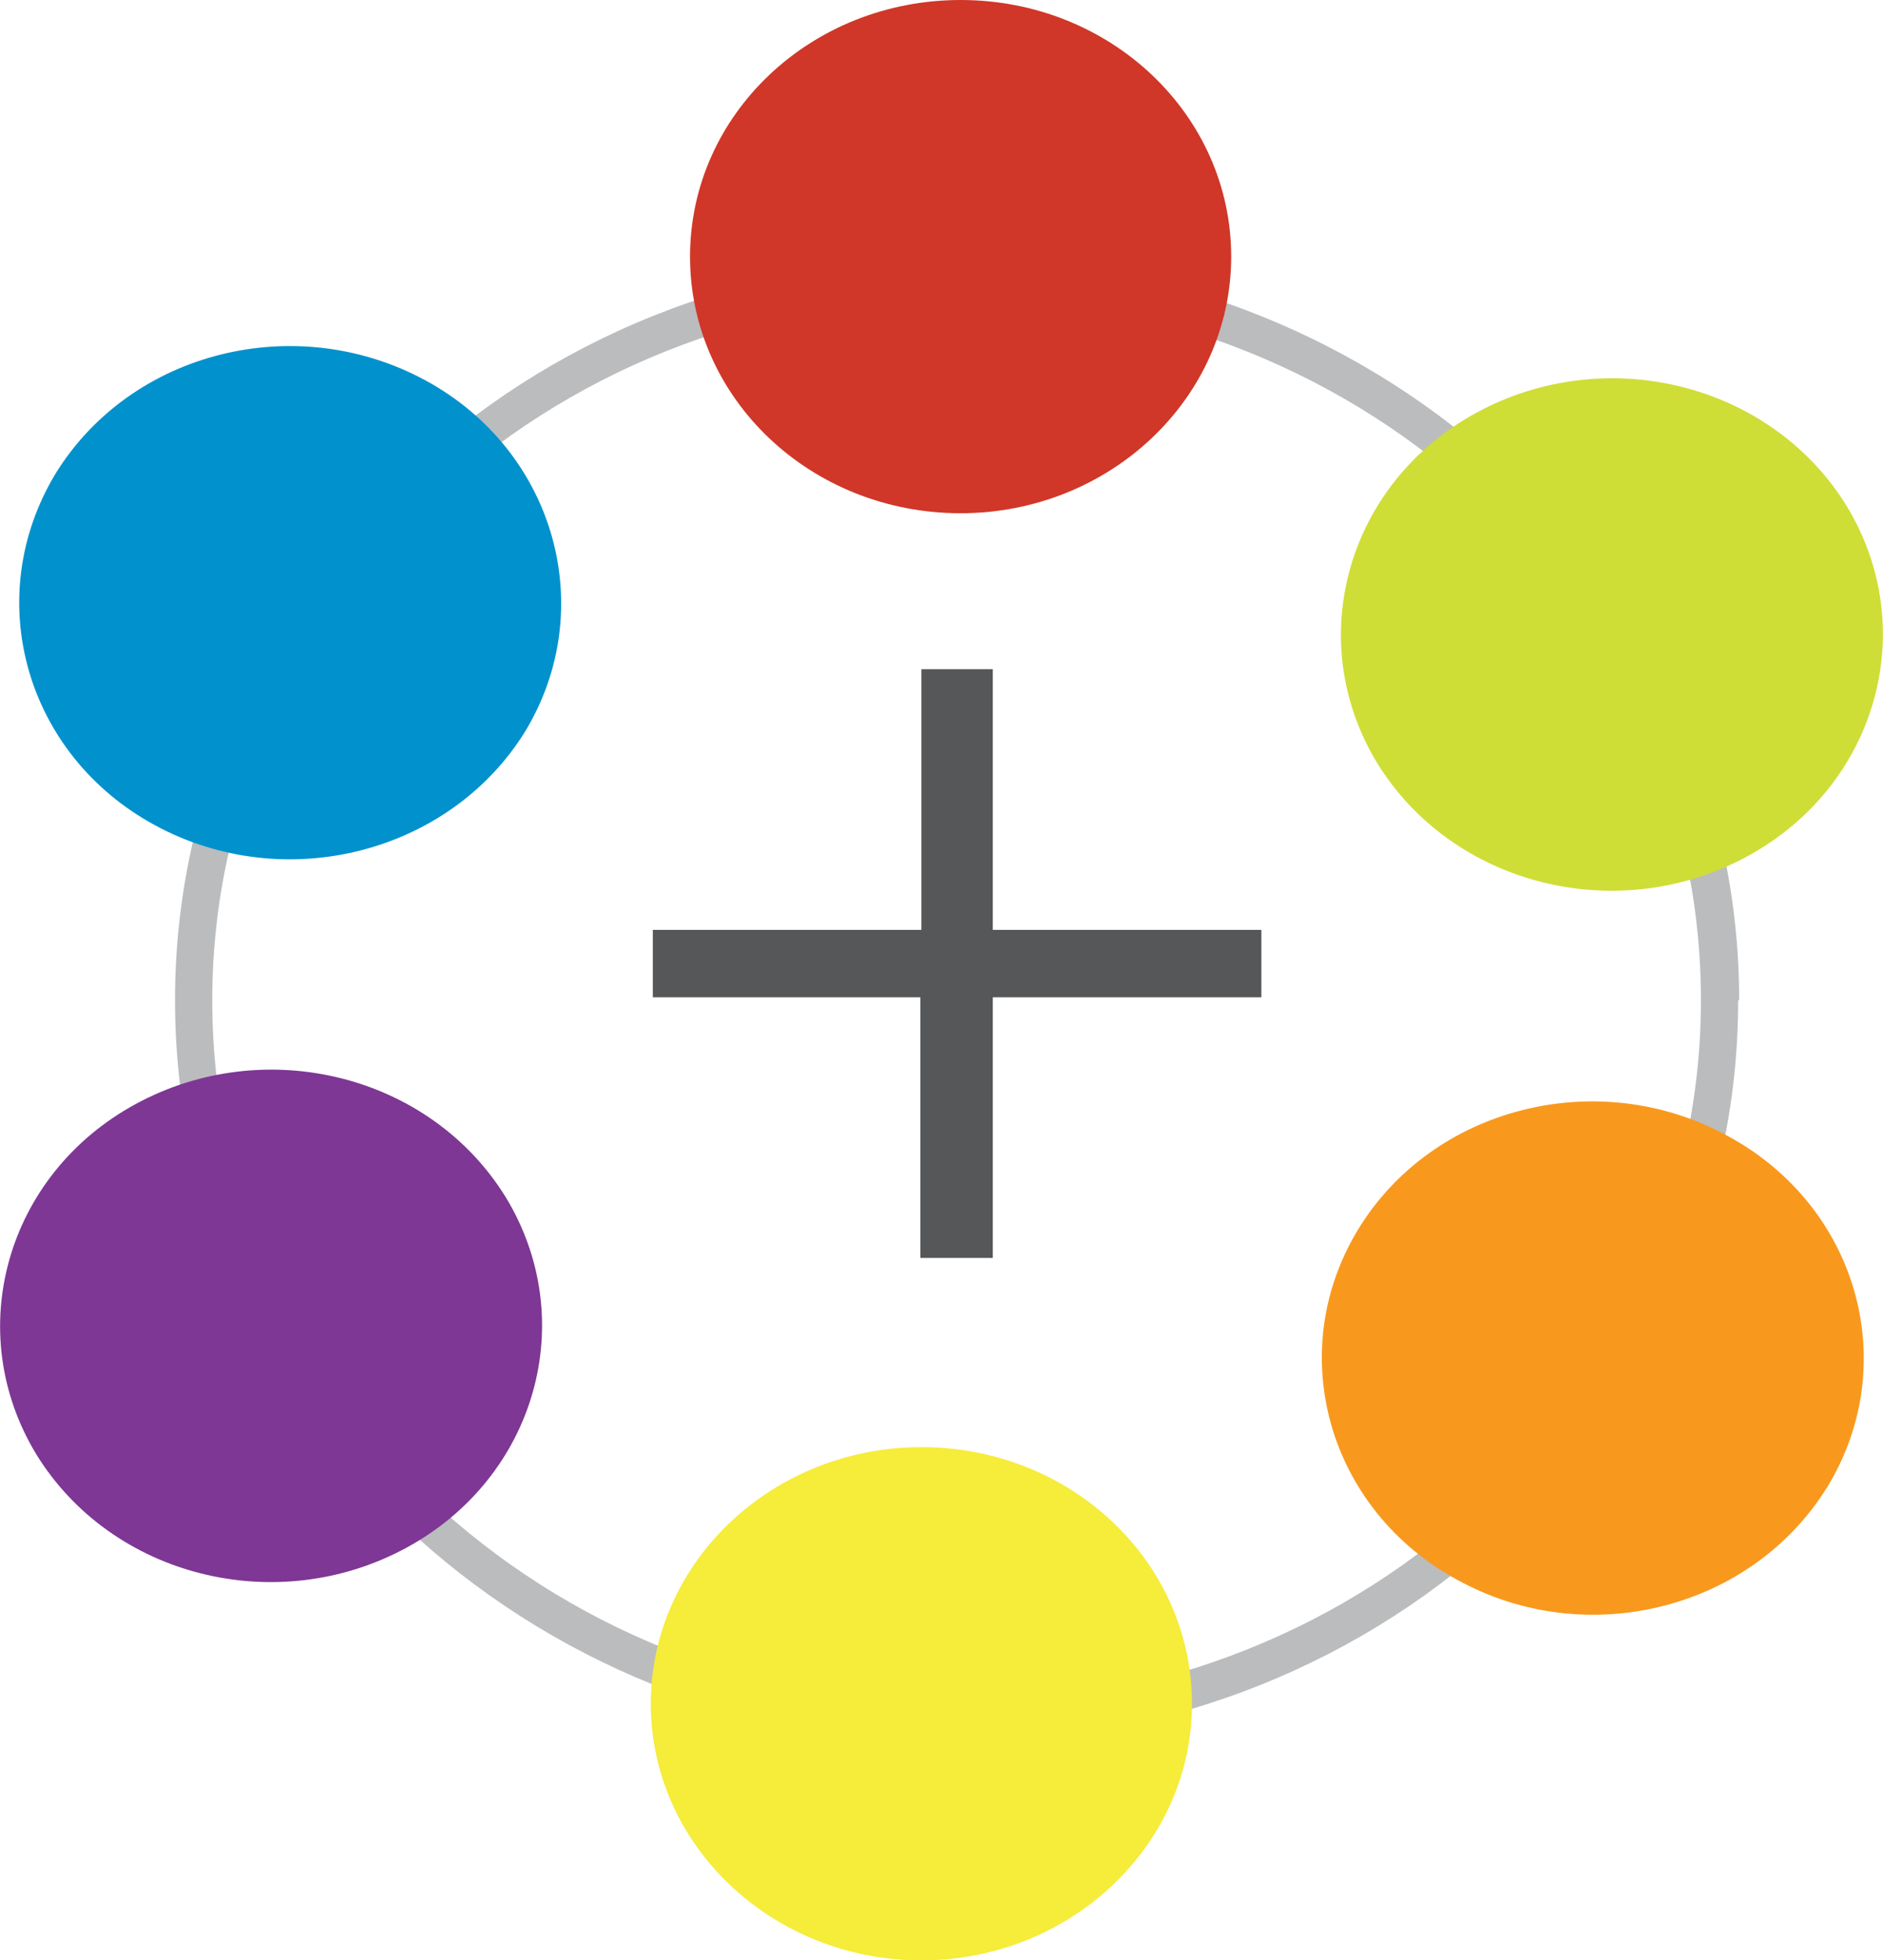
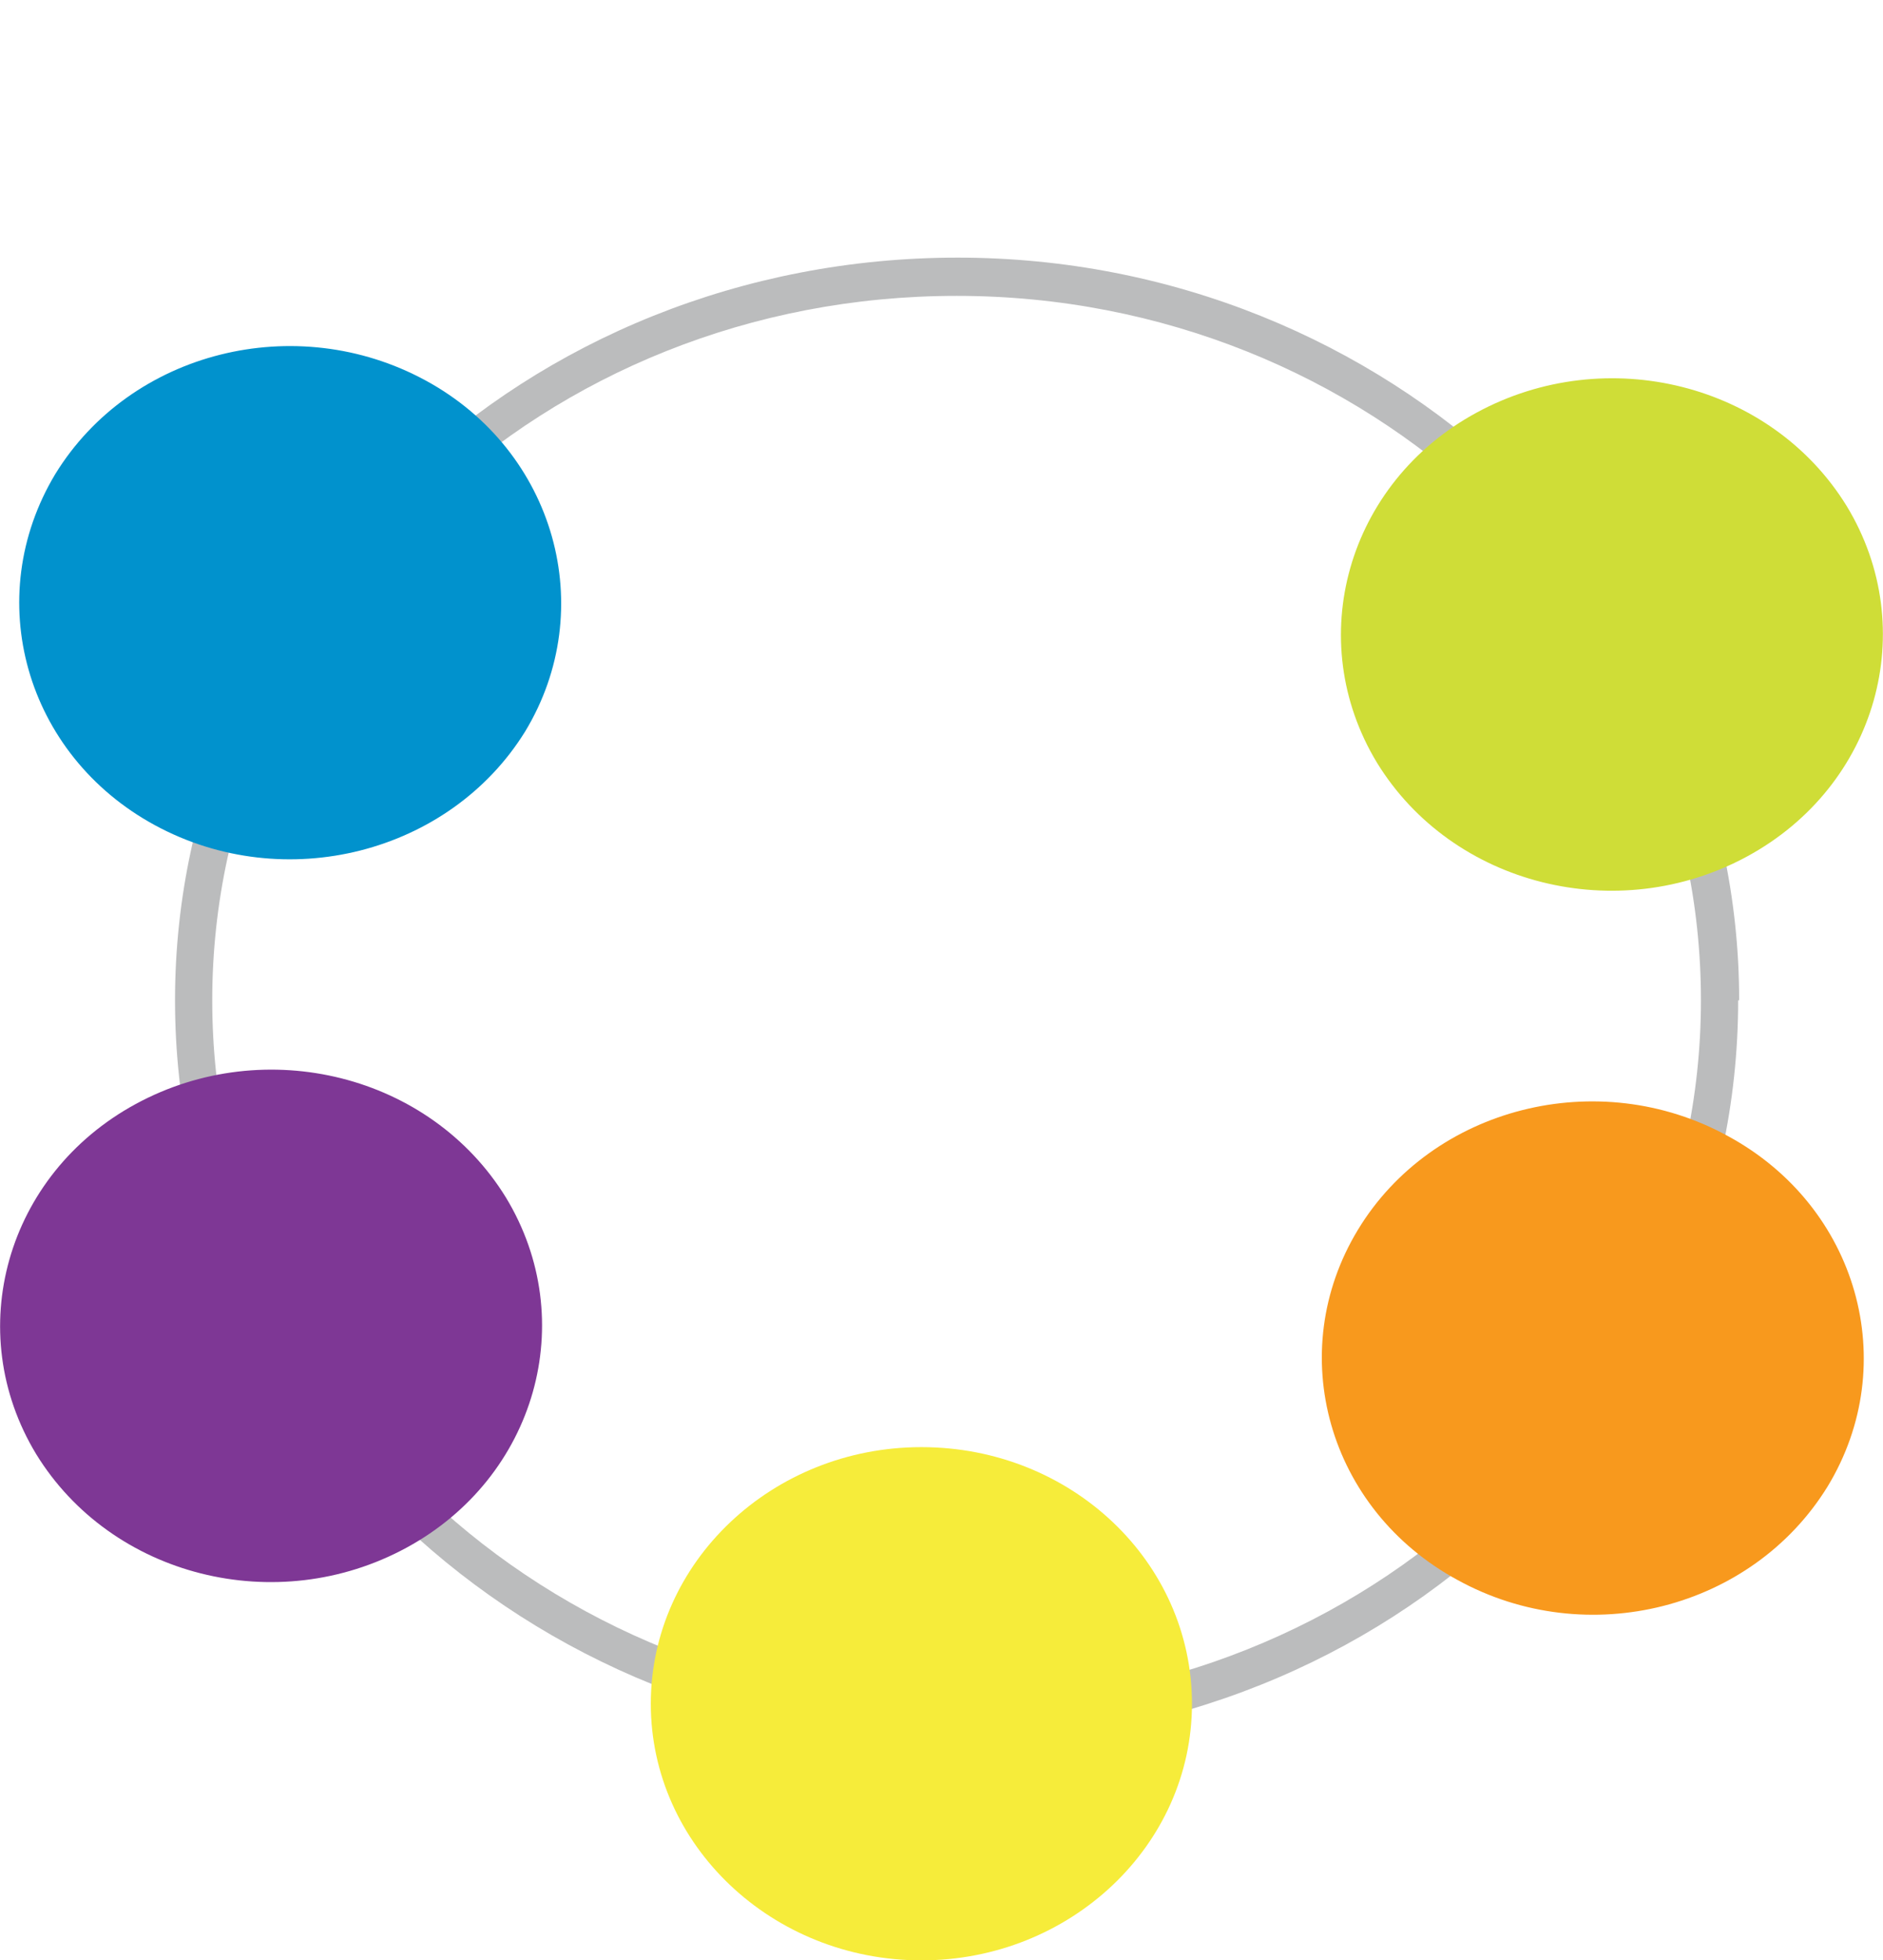
<svg xmlns="http://www.w3.org/2000/svg" version="1.1" id="Layer_1" x="0px" y="0px" viewBox="0 0 187.2 194.8" style="enable-background:new 0 0 187.2 194.8;" xml:space="preserve">
  <style type="text/css">
	.st0{fill:#555759;}
	.st1{fill:#BBBCBD;}
	.st2{fill:#D03728;}
	.st3{fill:#0192CD;}
	.st4{fill:#7E3795;}
	.st5{fill:#F6EC3A;}
	.st6{fill:#F8991D;}
	.st7{fill:#CFDD37;}
</style>
  <g>
-     <path class="st0" d="M98.7,66.5v25.9h26.7v6.7H98.7V125h-7.2V99.1H64.9v-6.7h26.7V66.5H98.7z" />
-   </g>
+     </g>
  <path class="st1" d="M171,99.4h-1.9c0,19.3-8.3,36.8-21.6,49.5c-13.4,12.7-31.9,20.5-52.4,20.5c-20.5,0-39-7.9-52.4-20.5  c-13.4-12.7-21.6-30.2-21.6-49.5c0-19.3,8.3-36.8,21.6-49.5c13.4-12.7,31.9-20.5,52.4-20.5c20.5,0,39,7.9,52.4,20.5  c13.4,12.7,21.6,30.2,21.6,49.5H171h1.9c0-20.4-8.7-38.9-22.8-52.2C136,33.9,116.6,25.6,95.2,25.6c-21.4,0-40.9,8.2-54.9,21.6  C26.1,60.6,17.4,79,17.4,99.4c0,20.4,8.7,38.9,22.8,52.2c14.1,13.3,33.5,21.6,54.9,21.6c21.4,0,40.9-8.2,54.9-21.6  c14.1-13.3,22.8-31.8,22.8-52.2H171L171,99.4z" />
-   <path class="st2" d="M122.4,25.5c0,14.1-12.1,25.5-26.9,25.5c-14.9,0-26.9-11.4-26.9-25.5C68.6,11.4,80.6,0,95.5,0  C110.4,0,122.4,11.4,122.4,25.5" />
  <path class="st3" d="M42.3,37.8c12.9,7,17.3,22.7,9.9,34.9C44.7,84.8,28.3,89,15.4,82c-12.9-7-17.3-22.6-9.9-34.9  C13,34.9,29.4,30.8,42.3,37.8" />
  <path class="st4" d="M13.5,109.7c12.9-7,29.3-2.9,36.8,9.3c7.4,12.2,3,27.8-9.9,34.8c-12.9,7-29.3,2.9-36.8-9.3  C-3.8,132.3,0.6,116.7,13.5,109.7" />
  <path class="st5" d="M64.7,169.3c0-14.1,12.1-25.5,26.9-25.5c14.9,0,26.9,11.4,26.9,25.5c0,14.1-12.1,25.5-26.9,25.5  C76.8,194.8,64.7,183.4,64.7,169.3" />
  <path class="st6" d="M144.9,157c-12.9-7-17.3-22.6-9.9-34.8c7.4-12.2,23.9-16.4,36.8-9.3c12.9,7,17.3,22.6,9.9,34.8  C174.2,159.9,157.8,164.1,144.9,157" />
  <path class="st7" d="M173.7,85.1c-12.9,7-29.3,2.9-36.8-9.3c-7.4-12.2-3-27.8,9.9-34.8c12.9-7,29.3-2.9,36.8,9.3  C191,62.5,186.6,78.1,173.7,85.1" />
</svg>